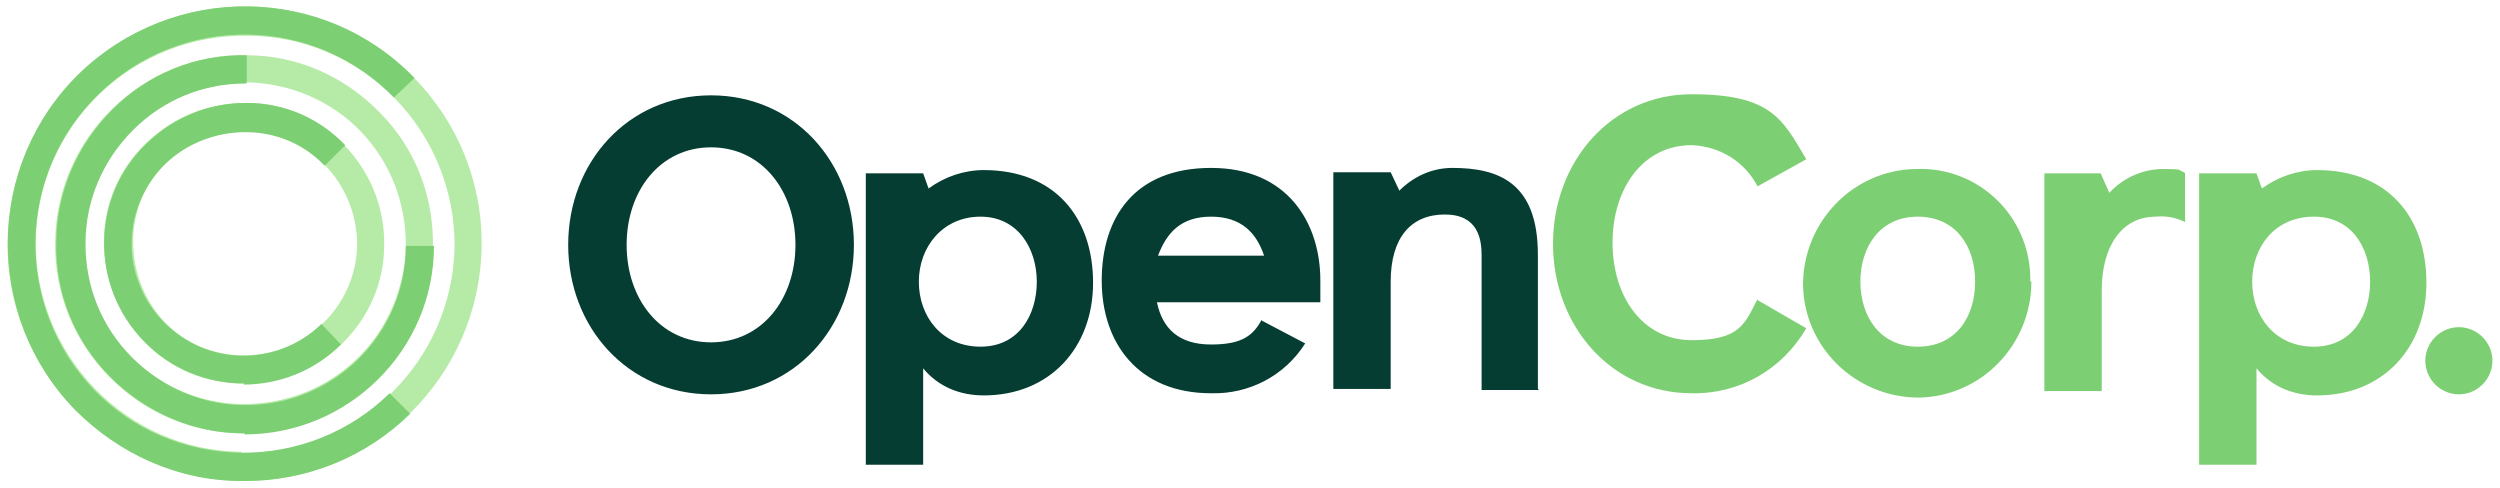
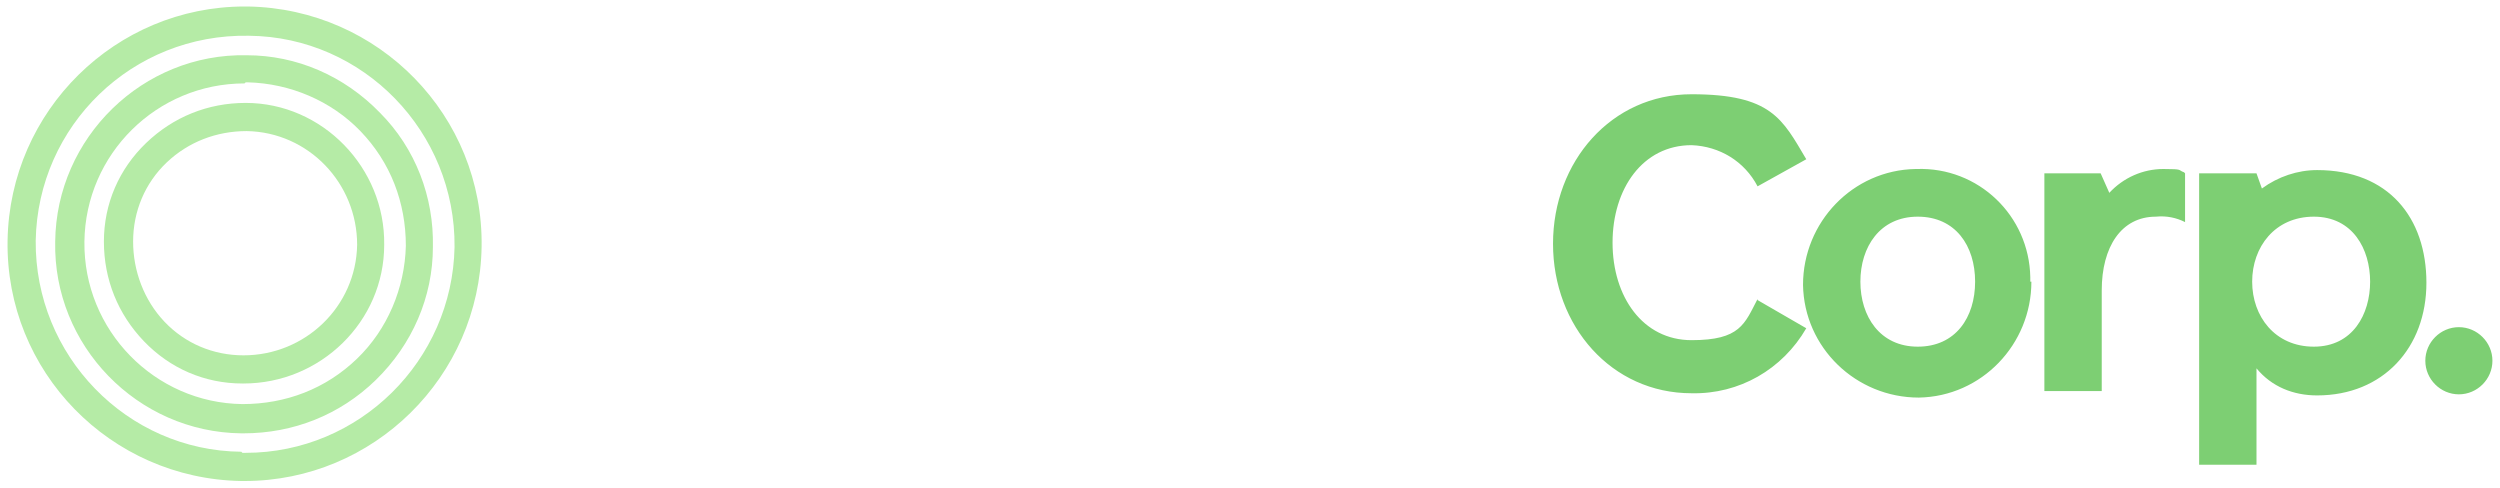
<svg xmlns="http://www.w3.org/2000/svg" width="200" height="39" viewBox="0 0 200 39" fill="none">
  <g clip-path="url(#clip0_1_73)">
-     <path d="M123.117 31.2H118.528V20.453C118.528 19.153 118.268 17.16 115.584 17.16C112.9 17.16 111.255 18.98 111.255 22.533V31.113H106.667V13.78H111.255L111.948 15.253C113.074 14.127 114.545 13.433 116.19 13.433C119.827 13.433 123.03 14.56 123.03 20.367V31.113L123.117 31.2ZM100.952 25.653L104.416 27.473C102.771 30.073 99.913 31.547 96.883 31.46C91.082 31.46 88.138 27.473 88.138 22.447C88.138 17.42 90.736 13.433 96.883 13.433C103.03 13.433 105.628 17.853 105.628 22.447V24.18H92.554C92.987 26.26 94.286 27.56 96.883 27.56C99.481 27.56 100.26 26.78 100.952 25.567M92.727 20.453H101.126C100.519 18.633 99.307 17.333 96.883 17.333C94.459 17.333 93.333 18.633 92.641 20.453M73.853 29.38V37.18H69.264V13.867H73.853L74.286 15.08C75.584 14.127 77.143 13.607 78.701 13.607C84.416 13.607 87.446 17.42 87.446 22.62C87.446 27.82 83.983 31.633 78.701 31.633C76.796 31.633 75.065 30.94 73.853 29.467M73.507 22.533C73.507 25.307 75.325 27.733 78.442 27.733C81.558 27.733 82.944 25.133 82.944 22.533C82.944 19.933 81.472 17.333 78.442 17.333C75.411 17.333 73.507 19.76 73.507 22.533ZM56.883 31.547C50.216 31.547 45.455 26.173 45.455 19.587C45.455 13 50.216 7.627 56.883 7.627C63.55 7.627 68.312 13 68.312 19.587C68.312 26.173 63.55 31.547 56.883 31.547ZM56.883 11.787C52.814 11.787 50.13 15.253 50.13 19.587C50.13 23.92 52.814 27.387 56.883 27.387C60.952 27.387 63.636 23.92 63.636 19.587C63.636 15.253 60.952 11.787 56.883 11.787Z" fill="#053D32" />
    <path d="M199.394 28.86C199.394 30.333 198.182 31.547 196.71 31.547C195.238 31.547 194.026 30.333 194.026 28.86C194.026 27.387 195.238 26.173 196.71 26.173C198.182 26.173 199.394 27.387 199.394 28.86ZM180.519 29.38V37.18H175.931V13.867H180.519L180.952 15.08C182.251 14.127 183.81 13.607 185.368 13.607C191.082 13.607 194.113 17.42 194.113 22.62C194.113 27.82 190.649 31.633 185.368 31.633C183.463 31.633 181.732 30.94 180.519 29.467M180.173 22.533C180.173 25.307 181.991 27.733 185.108 27.733C188.225 27.733 189.61 25.133 189.61 22.533C189.61 19.933 188.225 17.333 185.108 17.333C181.991 17.333 180.173 19.76 180.173 22.533ZM174.805 13.867V17.767C174.113 17.42 173.333 17.247 172.468 17.333C169.697 17.333 168.139 19.76 168.139 23.227V31.287H163.55V13.867H168.052L168.745 15.427C169.87 14.213 171.429 13.52 173.074 13.52C174.719 13.52 174.199 13.607 174.719 13.78M162.511 22.533C162.511 27.56 158.528 31.72 153.507 31.807C148.485 31.807 144.329 27.82 144.242 22.793C144.242 17.767 148.225 13.607 153.247 13.52H153.333C158.268 13.347 162.338 17.247 162.424 22.187V22.533M153.42 27.733C156.45 27.733 158.009 25.393 158.009 22.533C158.009 19.673 156.45 17.333 153.42 17.333C150.39 17.333 148.831 19.76 148.831 22.533C148.831 25.307 150.39 27.733 153.42 27.733ZM140.606 24.007L144.502 26.26C142.597 29.553 139.134 31.547 135.325 31.46C128.918 31.46 124.242 26.087 124.242 19.5C124.242 12.913 128.918 7.54 135.325 7.54C141.732 7.54 142.597 9.533 144.502 12.74L140.606 14.907C139.567 12.913 137.576 11.7 135.325 11.613C131.429 11.613 129.004 15.08 129.004 19.413C129.004 23.747 131.429 27.213 135.325 27.213C139.221 27.213 139.567 25.913 140.606 23.92" fill="#7DCF73" />
    <path d="M10.649 19.327C10.649 21.667 11.515 24.007 13.16 25.74C14.805 27.473 17.056 28.427 19.48 28.427C24.416 28.427 28.485 24.527 28.571 19.587C28.571 14.647 24.675 10.573 19.74 10.487C17.316 10.487 15.065 11.353 13.333 13C11.602 14.647 10.649 16.9 10.649 19.327ZM19.567 30.68H19.394C16.364 30.68 13.593 29.467 11.515 27.3C9.437 25.133 8.312 22.36 8.312 19.327C8.312 16.293 9.524 13.52 11.688 11.44C13.853 9.36 16.623 8.233 19.654 8.233C25.801 8.233 30.823 13.433 30.736 19.587C30.736 25.74 25.628 30.68 19.48 30.68" fill="#B5EBA6" />
    <path d="M19.567 6.673C12.554 6.673 6.84 12.307 6.753 19.327C6.667 26.433 12.381 32.24 19.394 32.327C22.857 32.327 26.061 31.113 28.571 28.687C30.996 26.347 32.381 23.053 32.468 19.673C32.468 16.207 31.255 13 28.831 10.487C26.494 8.06 23.203 6.673 19.827 6.587H19.654M19.567 34.667H19.307C10.996 34.58 4.242 27.647 4.416 19.327C4.502 11.007 11.429 4.247 19.74 4.42C23.723 4.42 27.532 6.067 30.39 9.013C33.247 11.873 34.719 15.773 34.632 19.76C34.632 23.747 32.987 27.56 30.043 30.42C27.186 33.193 23.463 34.667 19.48 34.667" fill="#B5EBA6" />
    <path d="M19.394 36.227H19.654C28.745 36.227 36.191 28.86 36.364 19.76C36.45 10.573 29.091 2.947 19.913 2.86C10.563 2.687 3.03 10.053 2.857 19.24C2.771 28.427 10.13 36.053 19.307 36.14M19.567 38.48H19.307C8.831 38.307 0.433 29.727 0.606 19.24C0.779 8.84 9.264 0.52 19.567 0.52C29.87 0.52 19.74 0.52 19.827 0.52C30.303 0.693 38.701 9.273 38.528 19.76C38.355 30.16 29.87 38.48 19.567 38.48Z" fill="#B5EBA6" />
-     <path d="M19.567 30.68C16.623 30.68 13.68 29.553 11.515 27.3C7.186 22.88 7.273 15.687 11.775 11.44C13.939 9.36 16.71 8.233 19.74 8.233C22.771 8.233 25.541 9.447 27.619 11.613L25.974 13.26C24.329 11.527 22.078 10.573 19.654 10.573C17.316 10.573 14.978 11.44 13.247 13.087C9.697 16.553 9.61 22.187 13.074 25.74C16.537 29.293 22.165 29.38 25.714 25.913L27.273 27.56C25.108 29.727 22.251 30.767 19.48 30.767" fill="#7DCF73" />
-     <path d="M19.567 34.667H19.48C15.498 34.667 11.688 33.02 8.831 30.16C5.974 27.3 4.416 23.487 4.502 19.413C4.502 15.427 6.147 11.613 9.004 8.753C11.861 5.893 15.671 4.333 19.74 4.42V6.673H19.654C16.277 6.673 13.074 7.973 10.649 10.4C8.225 12.827 6.84 16.033 6.84 19.5C6.84 22.967 8.139 26.173 10.563 28.6C12.987 31.027 16.191 32.413 19.654 32.413C26.753 32.413 32.468 26.693 32.468 19.673H34.719C34.719 27.993 27.879 34.753 19.567 34.753" fill="#7DCF73" />
-     <path d="M19.567 38.48H19.307C14.199 38.48 9.524 36.313 5.974 32.76C-1.299 25.22 -1.126 13.173 6.32 5.893C13.853 -1.387 25.887 -1.3 33.16 6.24L31.515 7.8C25.108 1.213 14.546 1.04 7.879 7.54C1.299 13.953 1.126 24.527 7.532 31.2C10.649 34.407 14.805 36.14 19.307 36.227C23.809 36.227 27.965 34.58 31.169 31.46L32.814 33.107C29.264 36.573 24.589 38.48 19.567 38.48Z" fill="#7DCF73" />
  </g>
  <defs>
    <clipPath id="clip0_1_73">
      <rect width="200" height="39" fill="white" />
    </clipPath>
  </defs>
</svg>